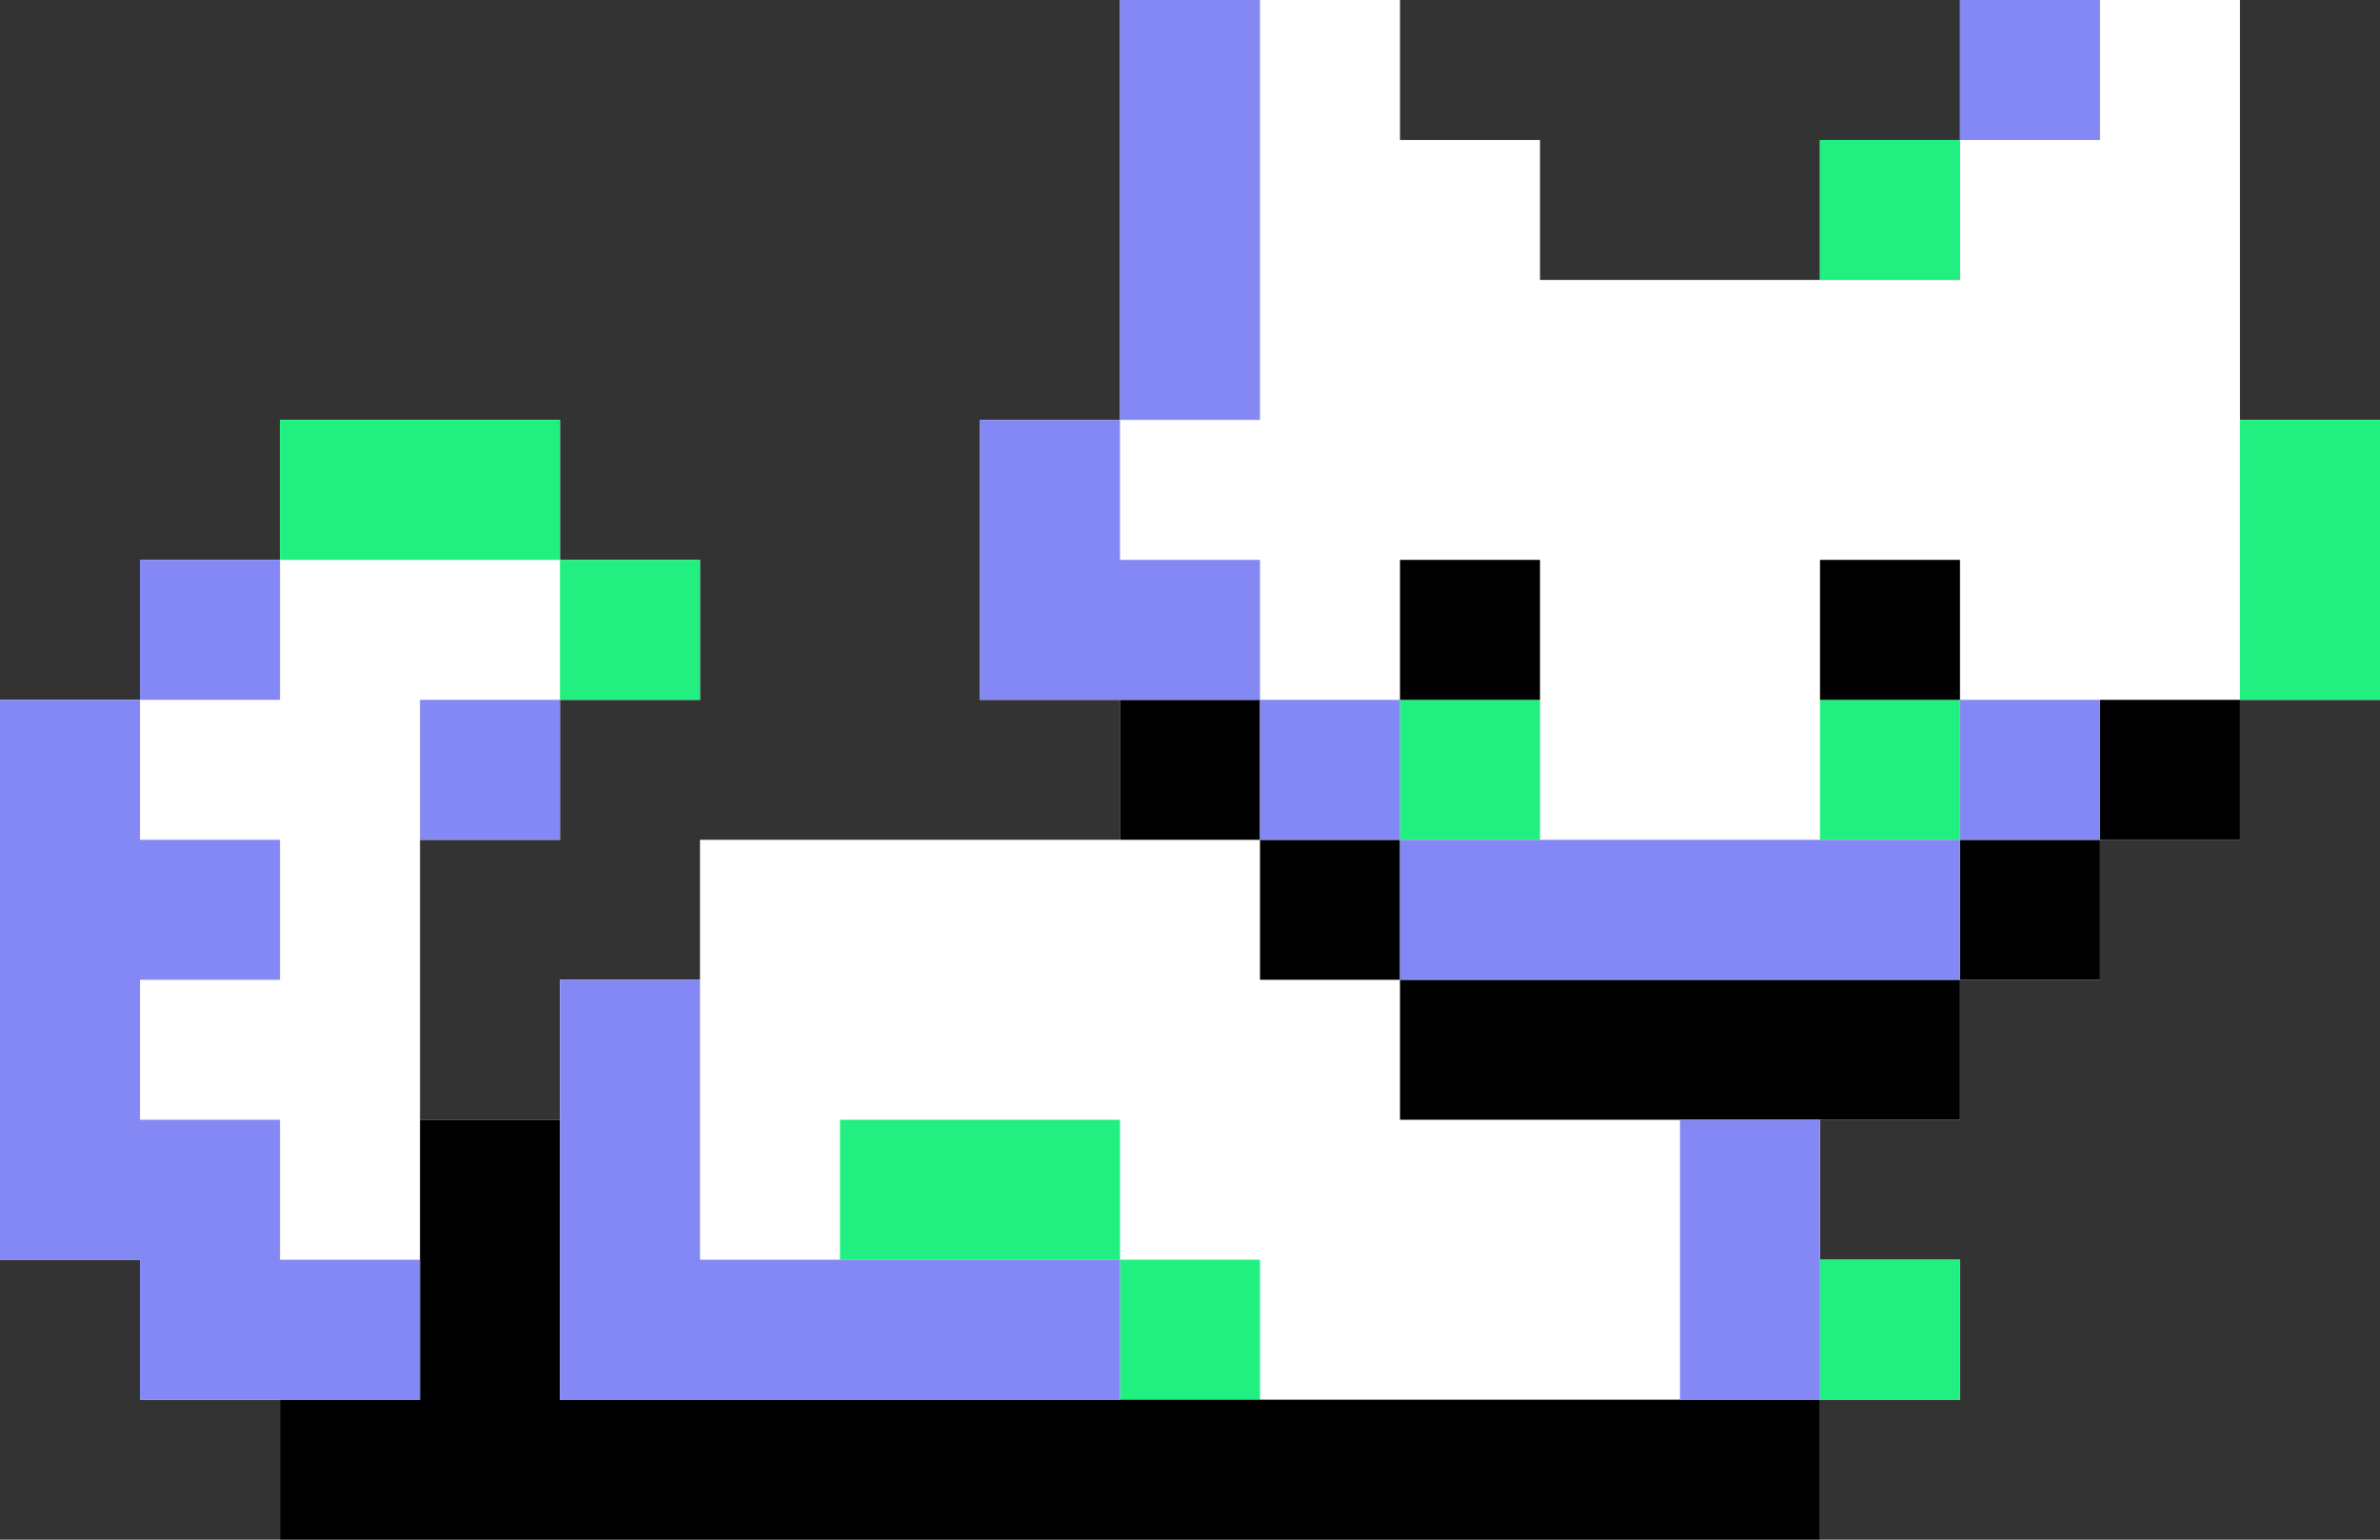
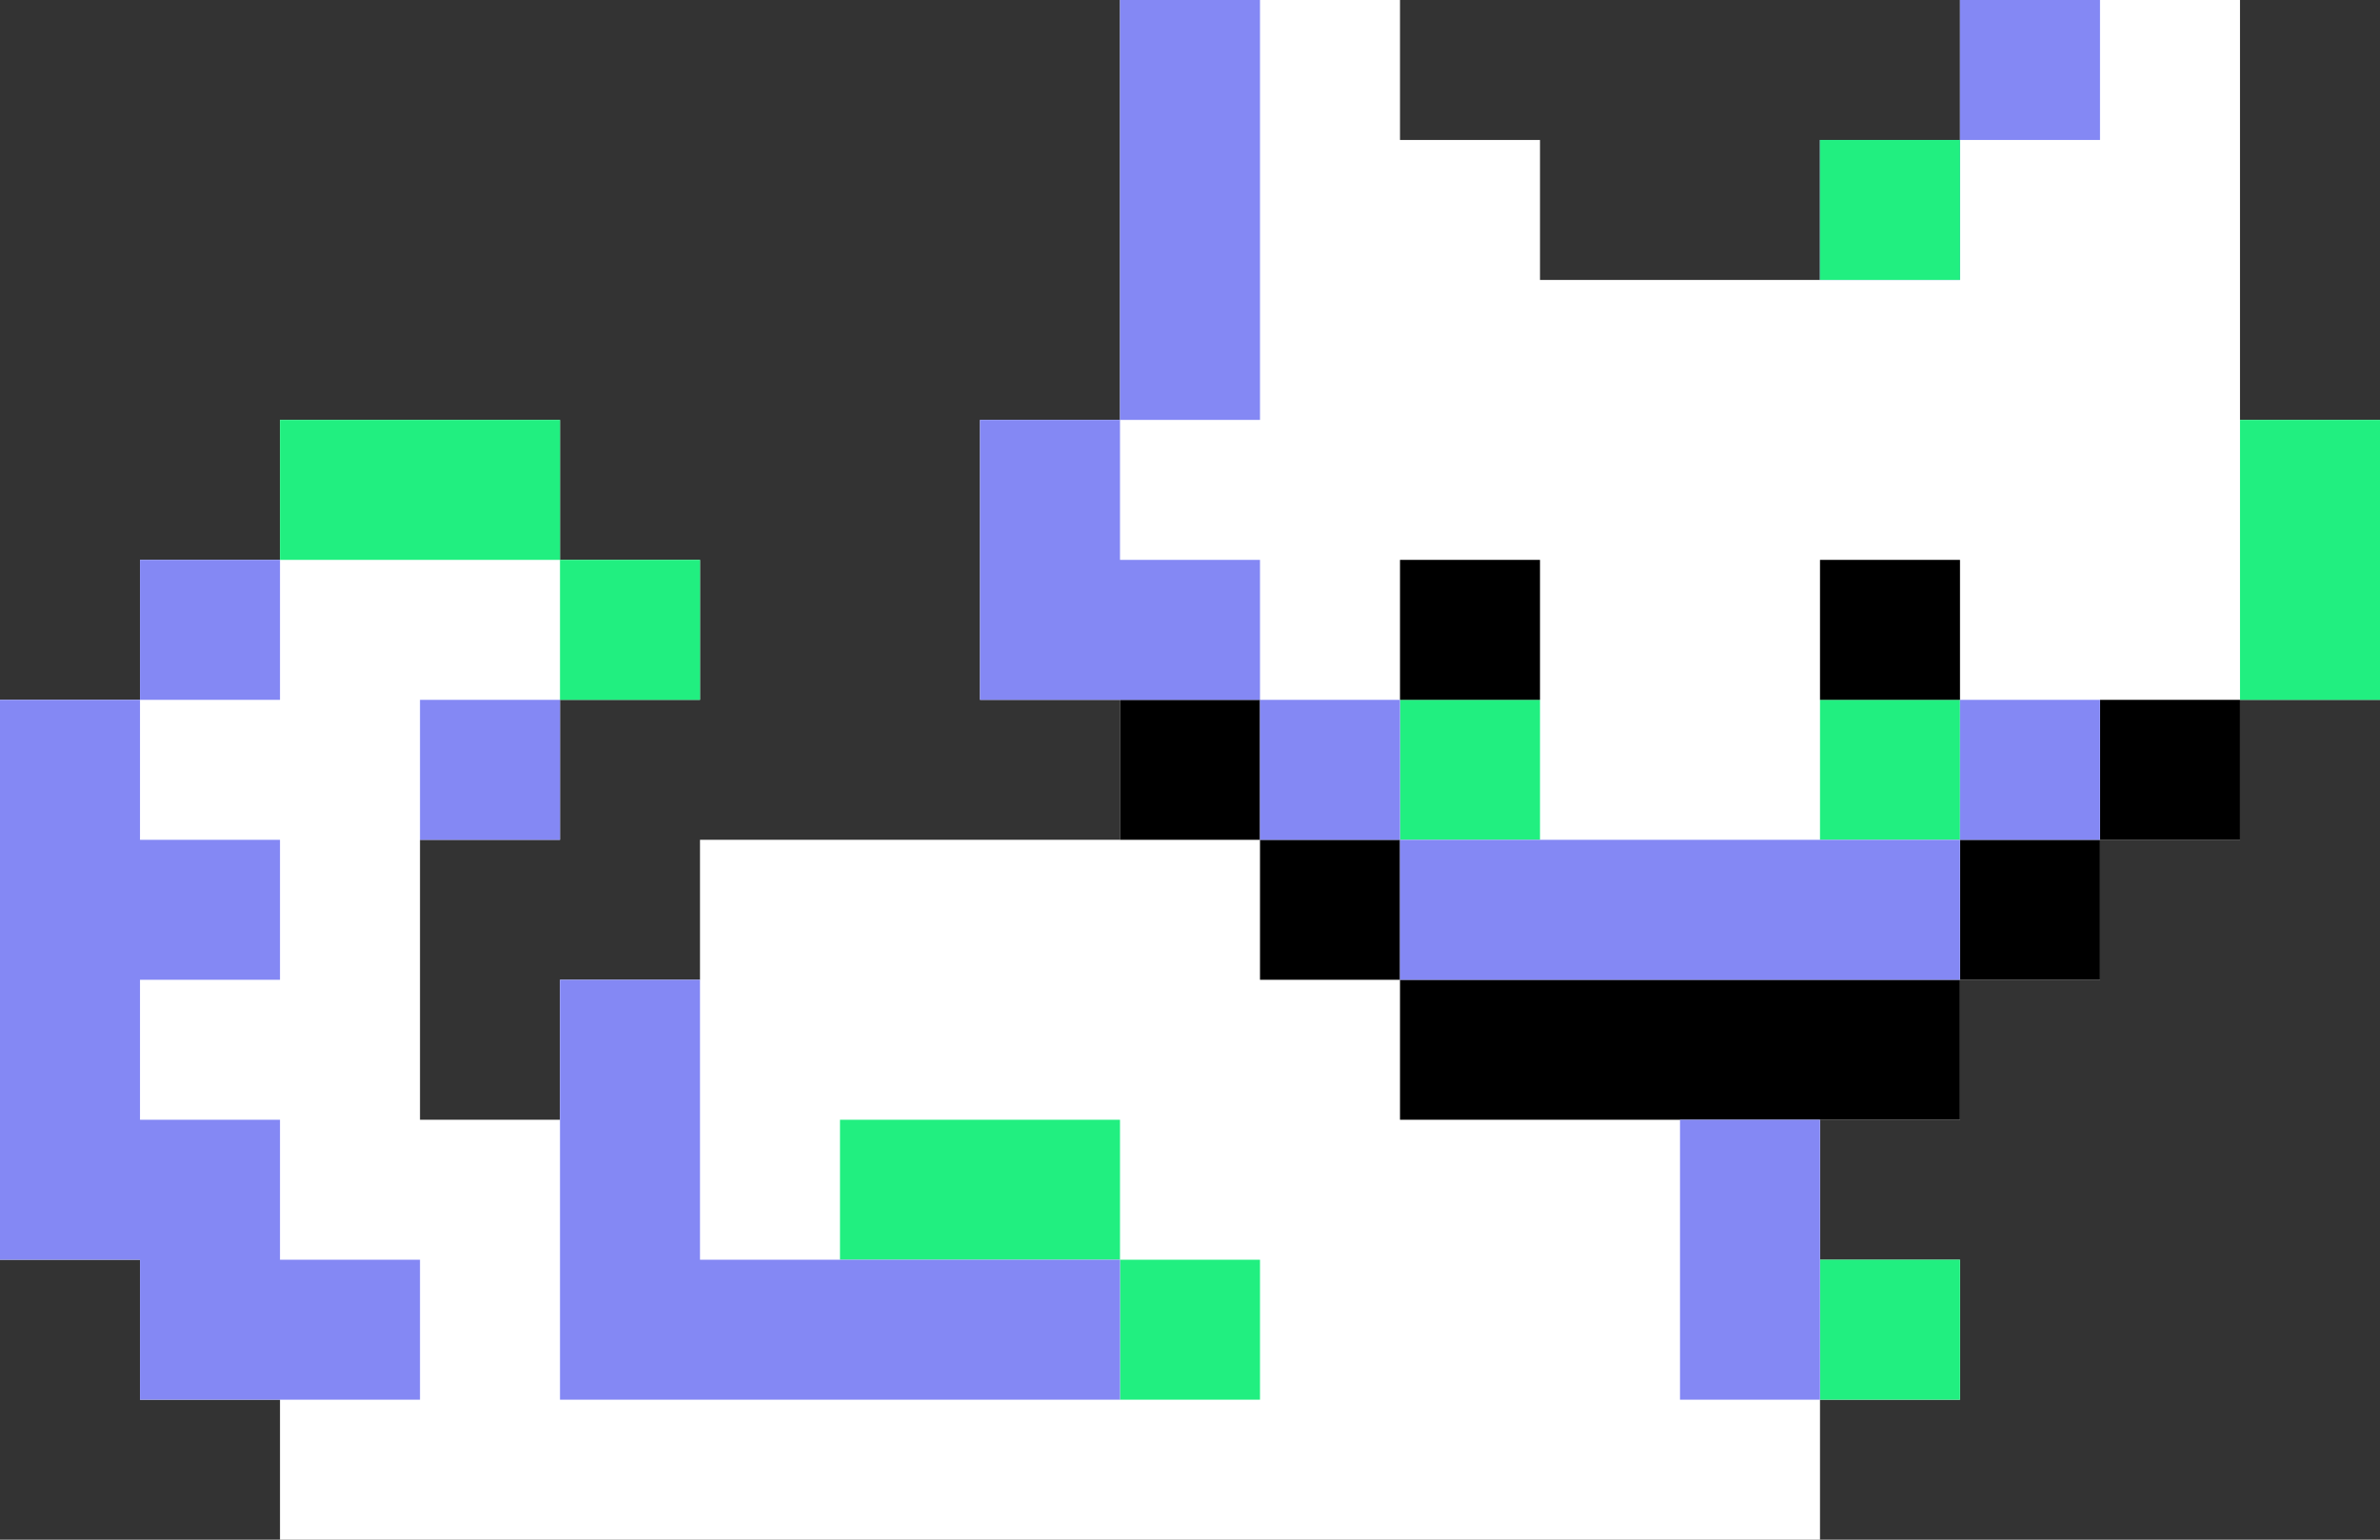
<svg xmlns="http://www.w3.org/2000/svg" fill="#000000" height="55" preserveAspectRatio="xMidYMid meet" version="1" viewBox="0.0 0.0 85.0 55.0" width="85" zoomAndPan="magnify">
  <rect x="0.0" y="0.0" width="85.0" height="55.0" fill="#333333" stroke="none" />
  <g>
    <g id="change1_1">
      <path d="M80 15L80 0 75 0 70 0 70 5 65 5 65 10 55 10 55 5 50 5 50 0 45 0 40 0 40 15 35 15 35 25 40 25 40 30 25 30 25 35 20 35 20 40 15 40 15 35 15 30 20 30 20 25 25 25 25 20 20 20 20 15 10 15 10 20 5 20 5 25 0 25 0 45 5 45 5 50 10 50 10 55 20 55 65 55 65 50 70 50 70 45 65 45 65 40 70 40 70 35 75 35 75 30 80 30 80 25 85 25 85 15z" fill="#ffffff" />
    </g>
    <g id="change2_1">
      <path d="M30 40H40V45H30z" fill="#21ef80" />
    </g>
    <g id="change2_2">
      <path d="M40 45H45V50H40z" fill="#21ef80" />
    </g>
    <g id="change2_3">
      <path d="M10 15H20V20H10z" fill="#21ef80" />
    </g>
    <g id="change2_4">
      <path d="M20 20H25V25H20z" fill="#21ef80" />
    </g>
    <g id="change2_5">
      <path d="M65 45H70V50H65z" fill="#21ef80" />
    </g>
    <g id="change3_1">
      <path d="M50 25H55V30H50z" fill="#21ef80" />
    </g>
    <g id="change3_2">
      <path d="M65 25H70V30H65z" fill="#21ef80" />
    </g>
    <g id="change4_1">
      <path d="M50 20H55V25H50z" fill="#000000" />
    </g>
    <g id="change4_2">
      <path d="M65 20H70V25H65z" fill="#000000" />
    </g>
    <g fill="#000000" id="change4_3">
      <path d="M40 25H45V30H40z" />
      <path d="M45 30H50V35H45z" />
      <path d="M50 35H70V40H50z" />
-       <path d="M20 40L15 40 15 50 10 50 10 55 65 55 65 50 20 50z" />
      <path d="M70 30H75V35H70z" />
      <path d="M75 25H80V30H75z" />
    </g>
    <g fill="#8488f4" id="change5_1">
      <path d="M25 35L20 35 20 50 25 50 40 50 40 45 25 45z" />
      <path d="M10 40L5 40 5 35 10 35 10 30 5 30 5 25 0 25 0 45 5 45 5 50 15 50 15 45 10 45z" />
      <path d="M5 20H10V25H5z" />
      <path d="M15 25H20V30H15z" />
      <path d="M45 25H50V30H45z" />
      <path d="M70 25H75V30H70z" />
      <path d="M50 30H70V35H50z" />
      <path d="M40 20L40 15 35 15 35 25 40 25 45 25 45 20z" />
      <path d="M40 0H45V15H40z" />
      <path d="M65 5H70V10H65z" />
      <path d="M70 0H75V5H70z" />
      <path d="M60 40H65V50H60z" />
    </g>
    <g id="change2_6">
      <path d="M65 5H70V10H65z" fill="#21ef80" />
    </g>
    <g id="change2_7">
      <path d="M80 15H85V25H80z" fill="#21ef80" />
    </g>
  </g>
</svg>